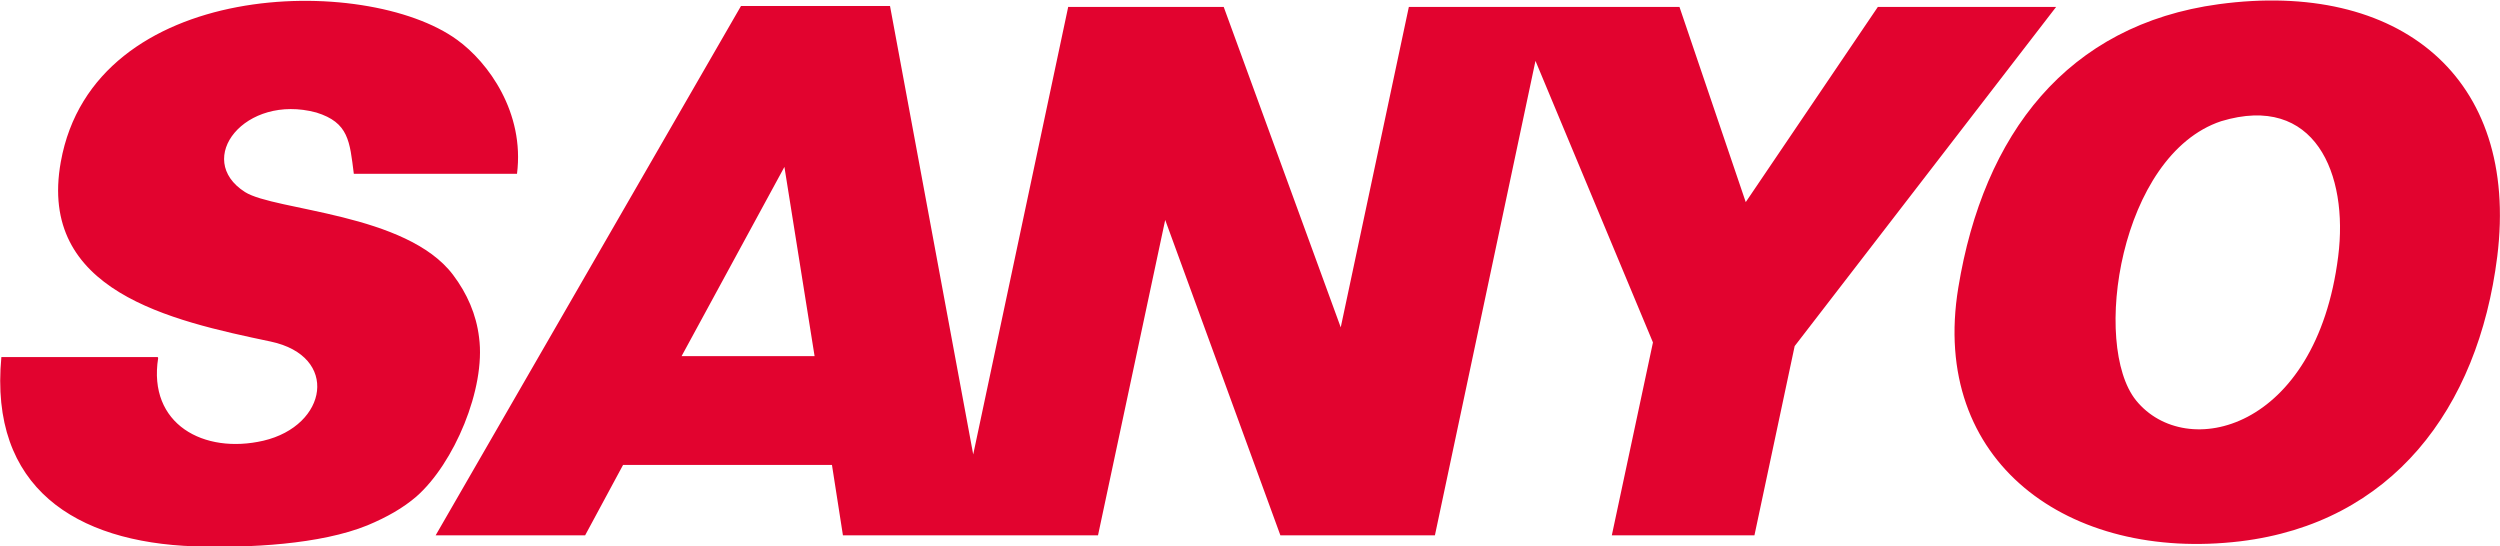
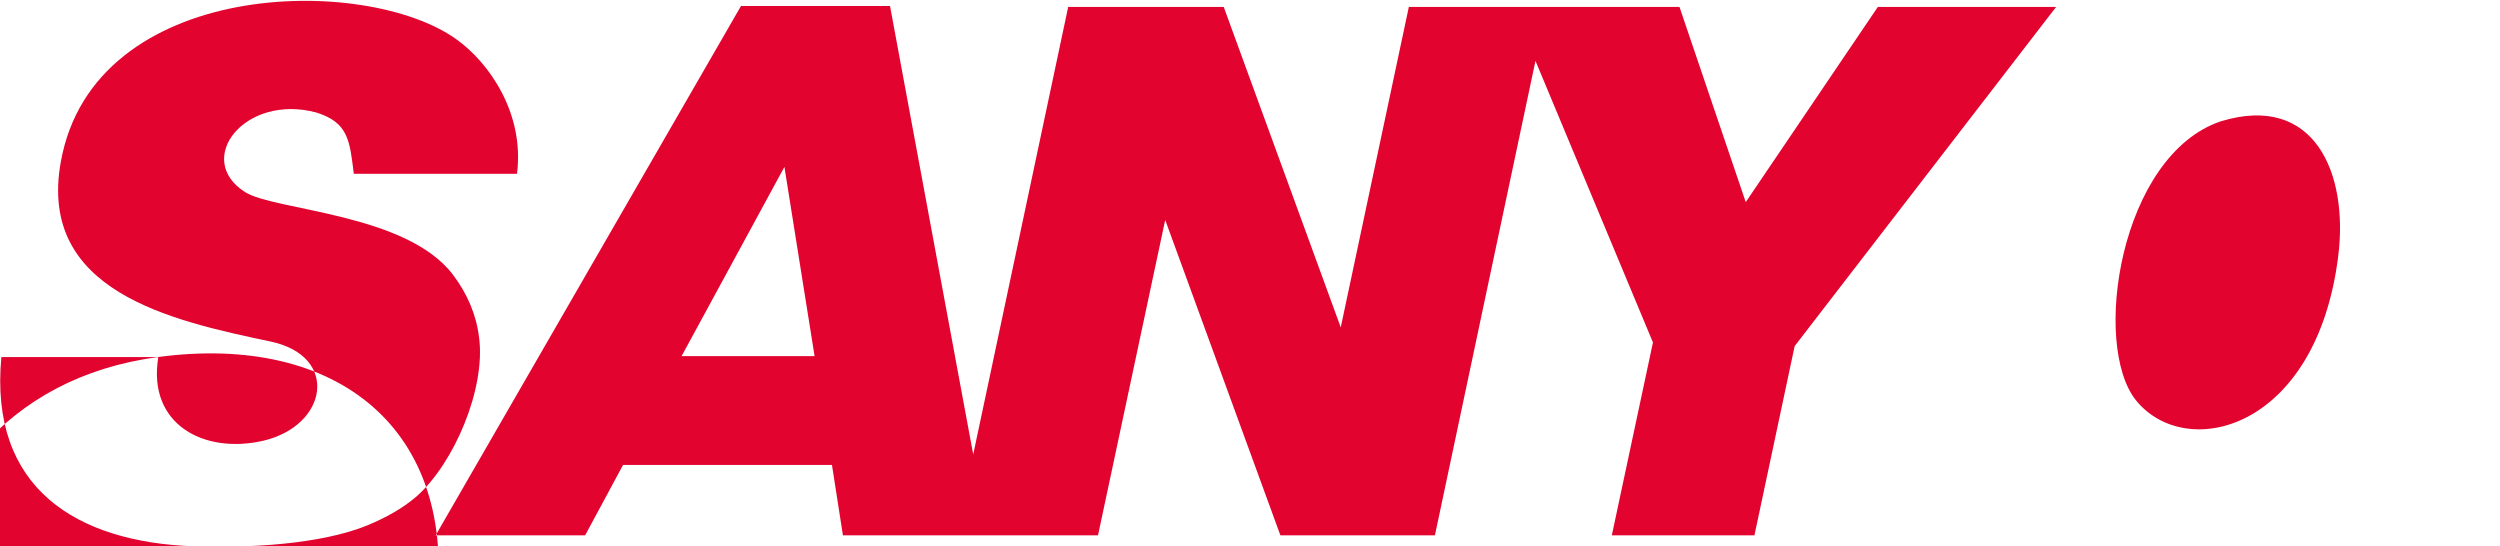
<svg xmlns="http://www.w3.org/2000/svg" xml:space="preserve" width="50.239mm" height="10.98mm" version="1.1" style="shape-rendering:geometricPrecision; text-rendering:geometricPrecision; image-rendering:optimizeQuality; fill-rule:evenodd; clip-rule:evenodd" viewBox="0 0 54.69 11.95">
  <defs>
    <style type="text/css">
   
    .fil0 {fill:#E2032F}
   
  </style>
  </defs>
  <g id="Слой_x0020_1">
-     <path class="fil0" d="M51.15 5.61c-0.48,3.81 -3.33,4.49 -4.42,3.15 -0.98,-1.21 -0.36,-5.37 1.86,-6.11 2.05,-0.62 2.79,1.15 2.56,2.96zm-27.78 -5.47l-2.08 9.8 -1.82 -9.81 -3.26 0 -6.68 11.58 3.27 0 0.83 -1.54 4.57 0 0.24 1.54 5.58 0 1.47 -6.9 2.52 6.9 3.38 0 2.2 -10.38 2.57 6.16 -0.9 4.22 3.12 0 0.88 -4.14 5.72 -7.42 -3.9 0 -2.89 4.27 -1.45 -4.27 -5.92 0 -1.49 7.01 -2.56 -7.01 -3.4 0zm-5.55 7.65l-2.91 0 2.25 -4.14 0.66 4.14zm-14.37 0.02l-3.42 -0c-0.27,2.86 1.63,4.05 4.22,4.14 1.19,0.04 2.76,-0.04 3.79,-0.46 0.43,-0.18 0.78,-0.38 1.07,-0.63 0.82,-0.72 1.52,-2.36 1.37,-3.48 -0.06,-0.5 -0.26,-0.96 -0.57,-1.37 -1.02,-1.35 -3.9,-1.4 -4.55,-1.81 -1.13,-0.72 -0,-2.16 1.56,-1.74 0.71,0.22 0.73,0.63 0.82,1.34l3.57 -0c0.17,-1.34 -0.63,-2.44 -1.31,-2.93 -1.99,-1.45 -7.95,-1.35 -8.67,2.67 -0.51,2.83 2.4,3.47 4.59,3.93 1.51,0.32 1.25,1.84 -0.16,2.17 -1.3,0.3 -2.53,-0.36 -2.3,-1.81zm45.09 -7.72c-3.32,0.45 -5.15,2.84 -5.7,6.2 -0.63,3.82 2.42,6 6.17,5.55 3.3,-0.4 5.2,-2.88 5.62,-6.23 0.49,-3.94 -2.16,-6.05 -6.09,-5.52z" />
+     <path class="fil0" d="M51.15 5.61c-0.48,3.81 -3.33,4.49 -4.42,3.15 -0.98,-1.21 -0.36,-5.37 1.86,-6.11 2.05,-0.62 2.79,1.15 2.56,2.96zm-27.78 -5.47l-2.08 9.8 -1.82 -9.81 -3.26 0 -6.68 11.58 3.27 0 0.83 -1.54 4.57 0 0.24 1.54 5.58 0 1.47 -6.9 2.52 6.9 3.38 0 2.2 -10.38 2.57 6.16 -0.9 4.22 3.12 0 0.88 -4.14 5.72 -7.42 -3.9 0 -2.89 4.27 -1.45 -4.27 -5.92 0 -1.49 7.01 -2.56 -7.01 -3.4 0zm-5.55 7.65l-2.91 0 2.25 -4.14 0.66 4.14zm-14.37 0.02l-3.42 -0c-0.27,2.86 1.63,4.05 4.22,4.14 1.19,0.04 2.76,-0.04 3.79,-0.46 0.43,-0.18 0.78,-0.38 1.07,-0.63 0.82,-0.72 1.52,-2.36 1.37,-3.48 -0.06,-0.5 -0.26,-0.96 -0.57,-1.37 -1.02,-1.35 -3.9,-1.4 -4.55,-1.81 -1.13,-0.72 -0,-2.16 1.56,-1.74 0.71,0.22 0.73,0.63 0.82,1.34l3.57 -0c0.17,-1.34 -0.63,-2.44 -1.31,-2.93 -1.99,-1.45 -7.95,-1.35 -8.67,2.67 -0.51,2.83 2.4,3.47 4.59,3.93 1.51,0.32 1.25,1.84 -0.16,2.17 -1.3,0.3 -2.53,-0.36 -2.3,-1.81zc-3.32,0.45 -5.15,2.84 -5.7,6.2 -0.63,3.82 2.42,6 6.17,5.55 3.3,-0.4 5.2,-2.88 5.62,-6.23 0.49,-3.94 -2.16,-6.05 -6.09,-5.52z" />
  </g>
</svg>